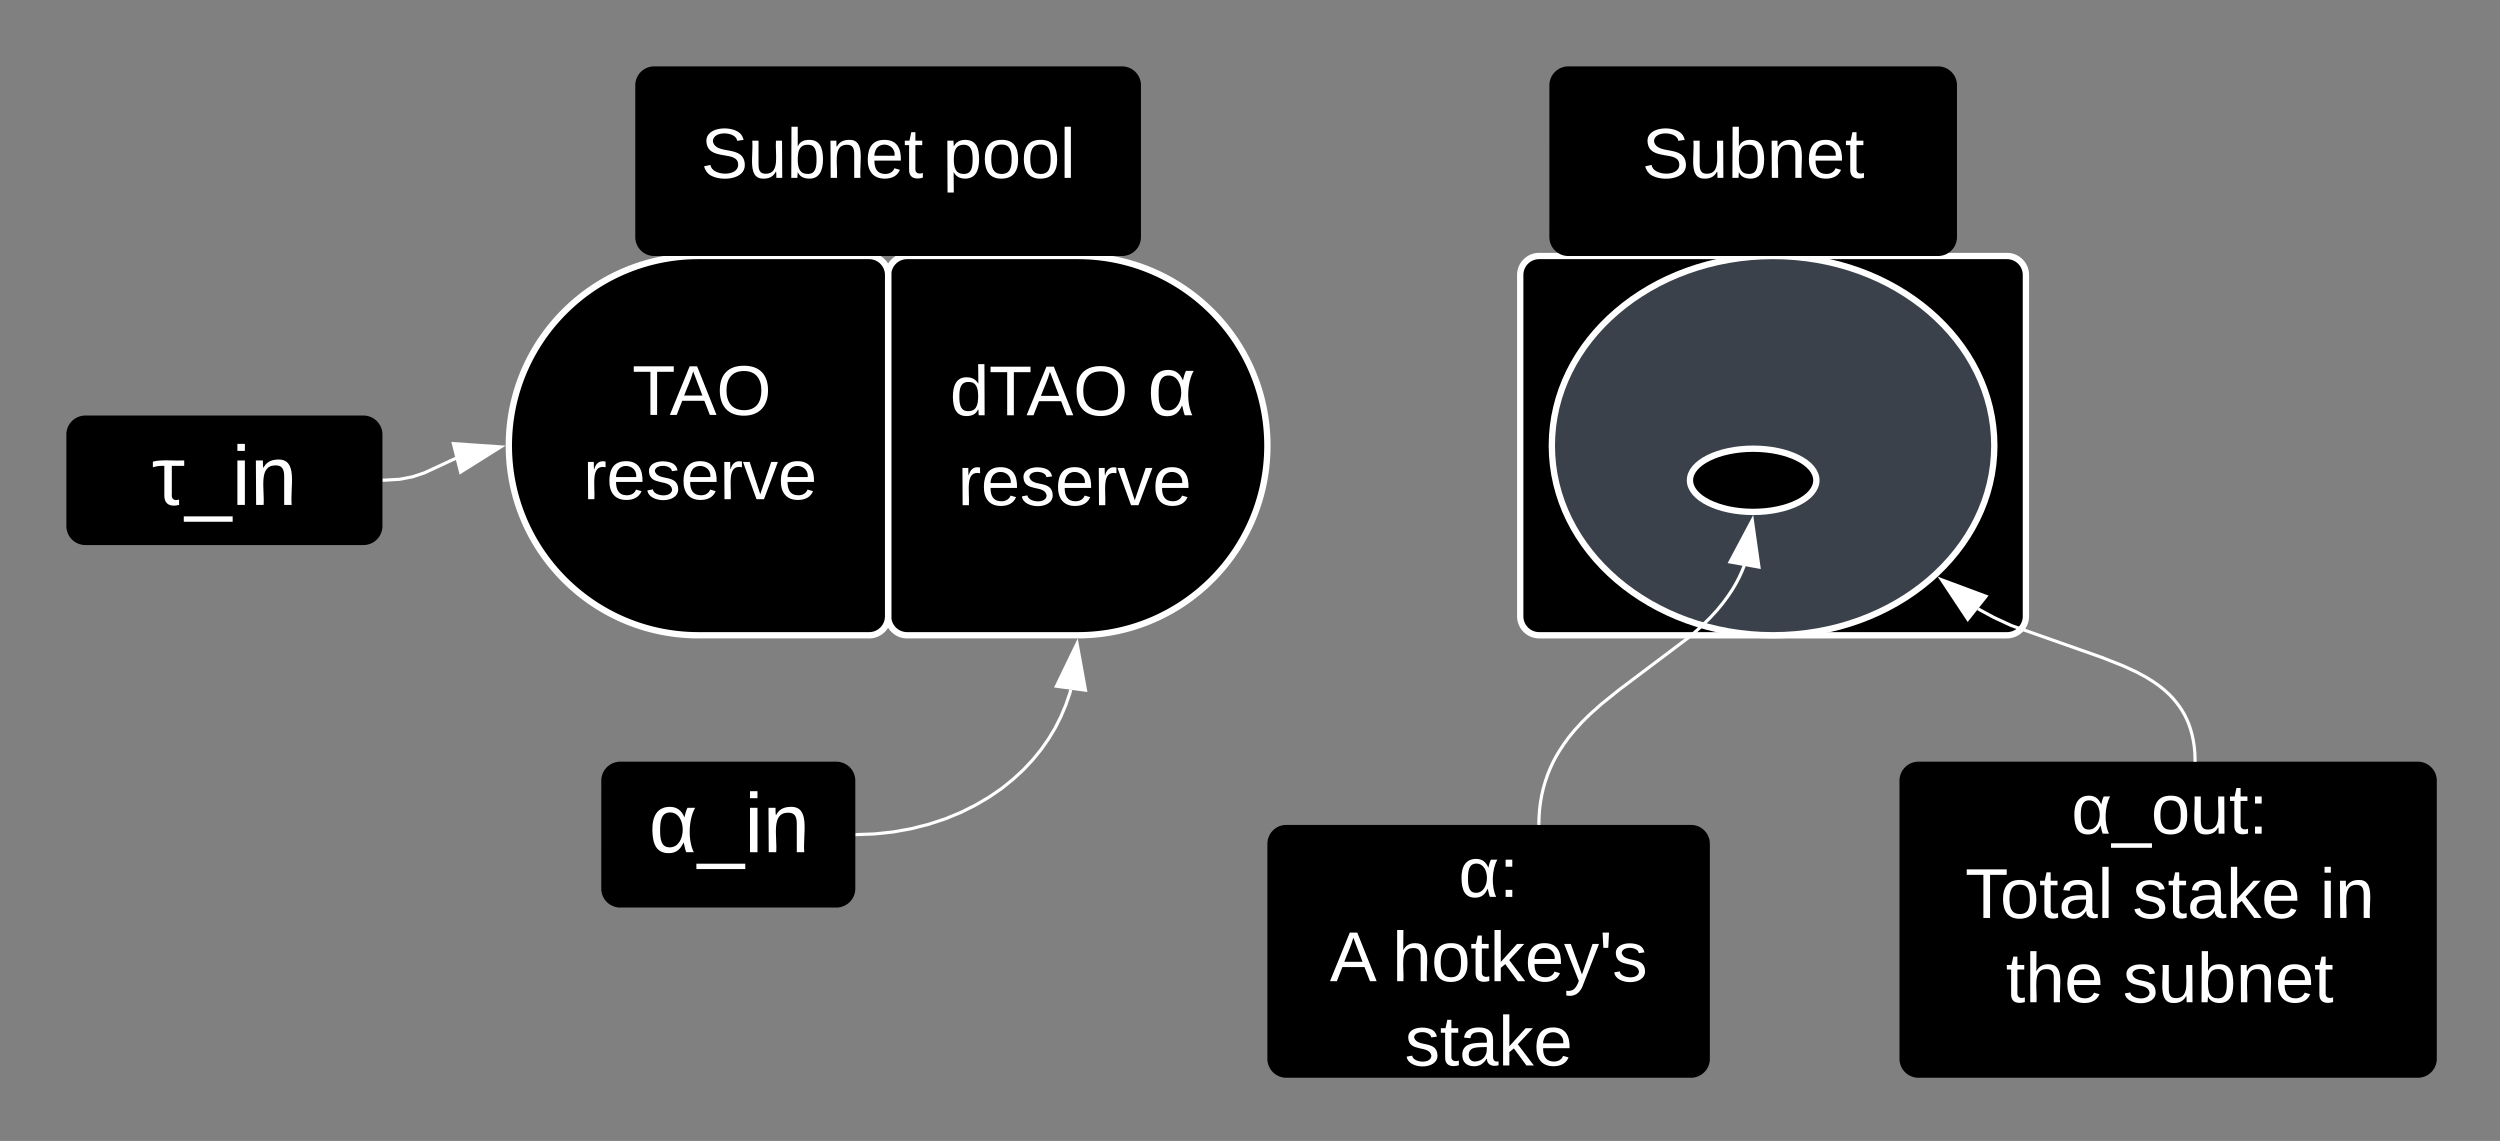
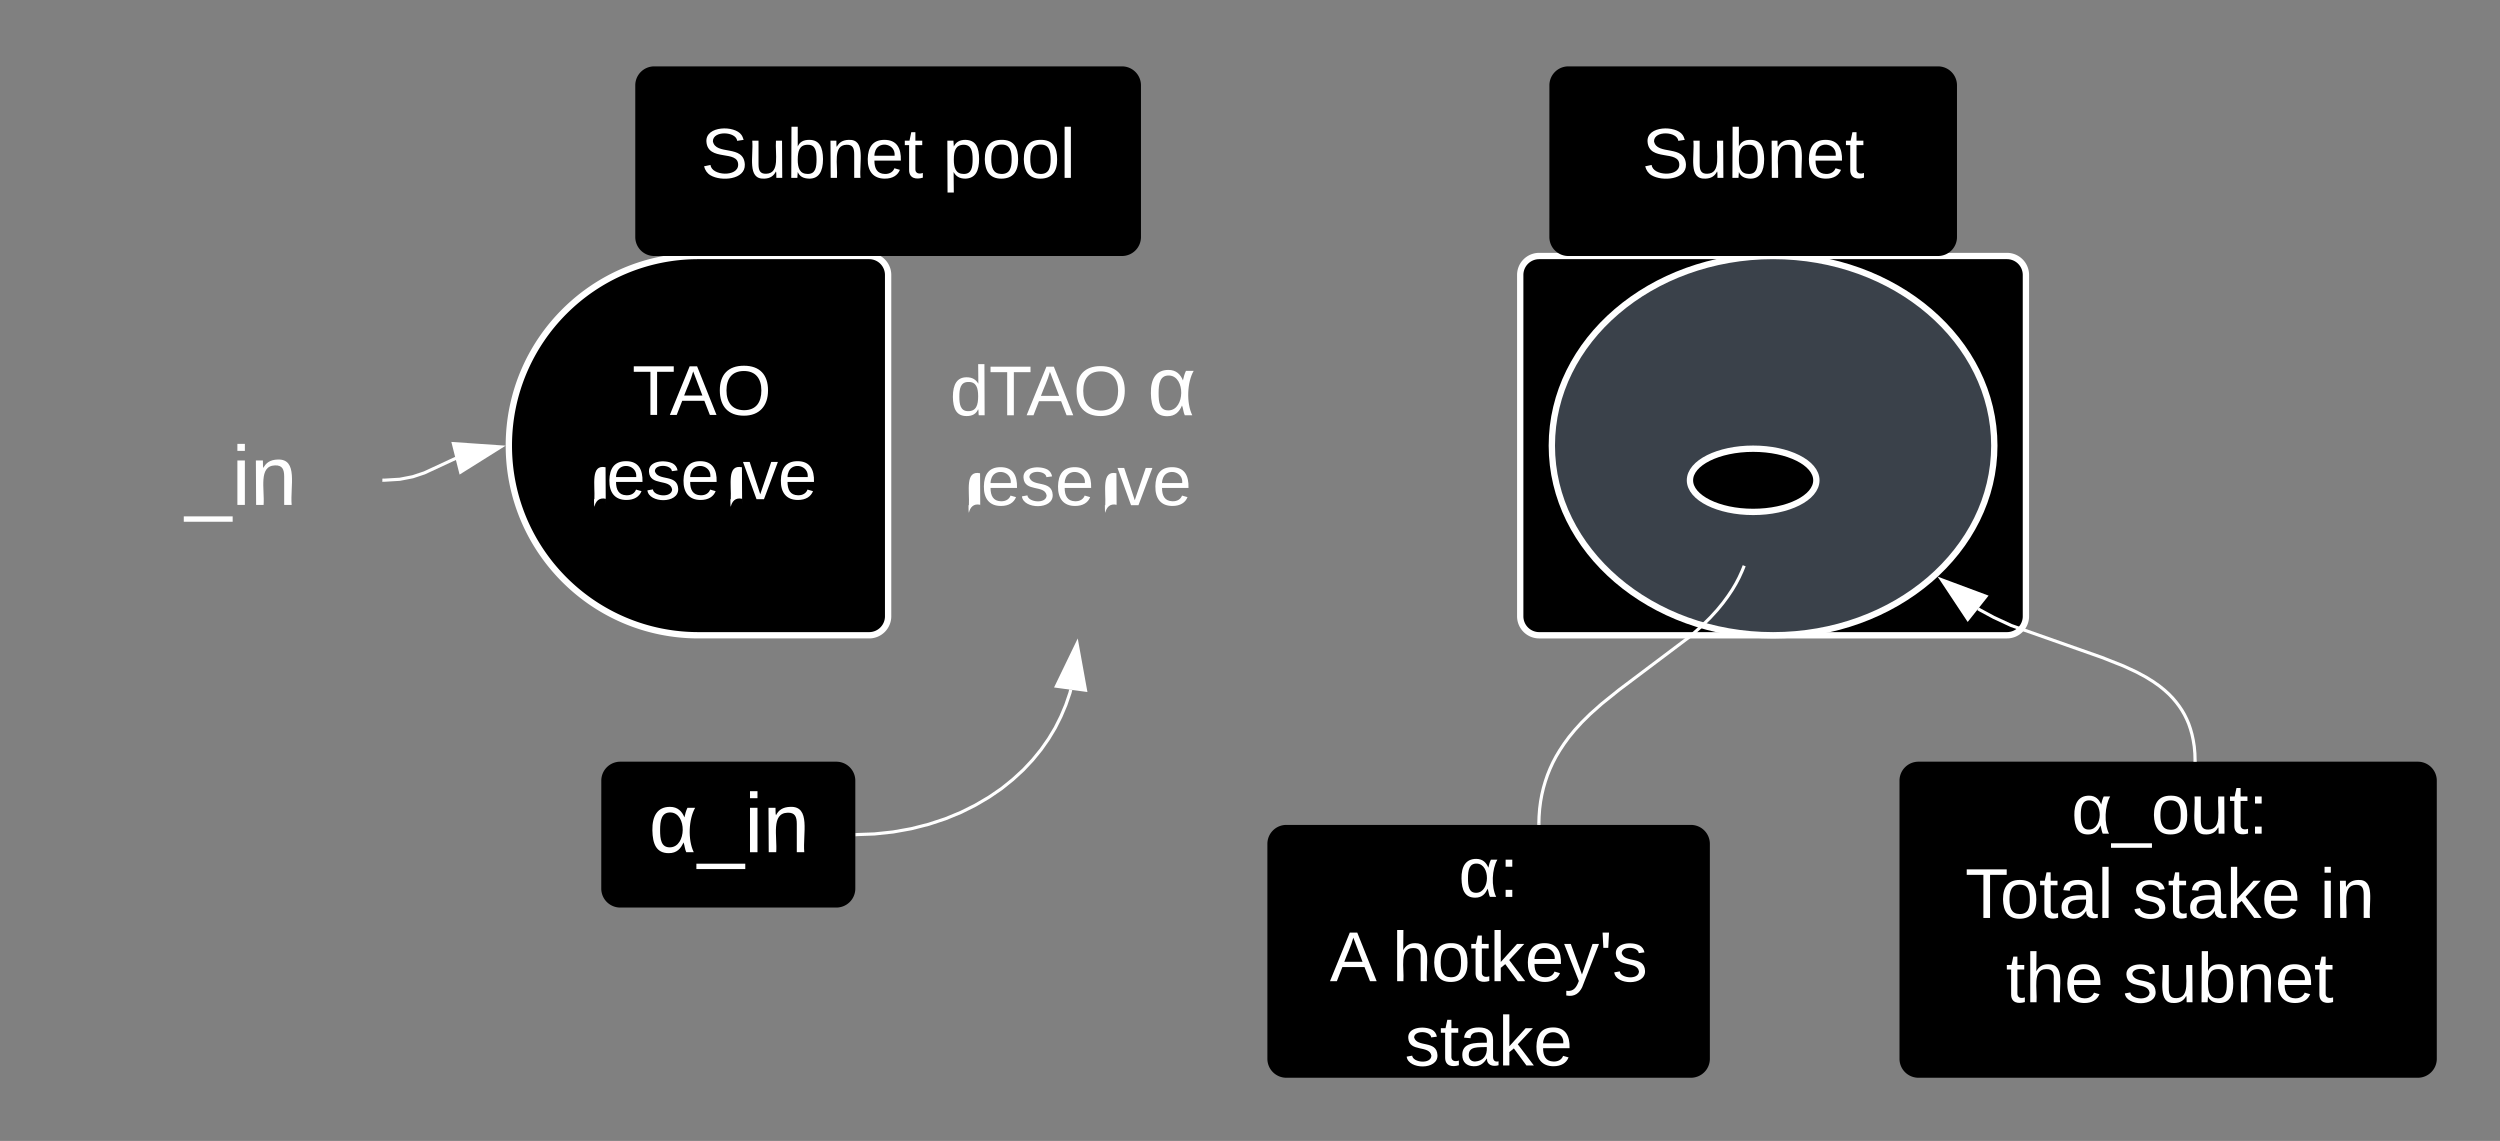
<svg xmlns="http://www.w3.org/2000/svg" xmlns:ns1="lucid" xmlns:xlink="http://www.w3.org/1999/xlink" width="791" height="361">
  <rect width="100%" height="100%" fill="#808080" stroke="none" />
  <g transform="translate(941 121)" ns1:page-tab-id="0_0">
-     <path d="M-660-34a6 6 0 0 1 6-6h54c33.14 0 60 26.86 60 60s-26.86 60-60 60h-54a6 6 0 0 1-6-6z" stroke="#fff" stroke-width="2" />
    <use xlink:href="#a" transform="matrix(1,0,0,1,-655,-35) translate(14.562 45.396)" />
    <use xlink:href="#b" transform="matrix(1,0,0,1,-655,-35) translate(77.031 45.396)" />
    <use xlink:href="#c" transform="matrix(1,0,0,1,-655,-35) translate(17.025 73.84)" />
    <path d="M-660-34a6 6 0 0 0-6-6h-54c-33.14 0-60 26.86-60 60s26.86 60 60 60h54a6 6 0 0 0 6-6z" stroke="#fff" stroke-width="2" />
    <use xlink:href="#d" transform="matrix(1,0,0,1,-775,-35) translate(34.03 45.278)" />
    <use xlink:href="#c" transform="matrix(1,0,0,1,-775,-35) translate(18.53 71.944)" />
    <path d="M-460-34a6 6 0 0 1 6-6h148a6 6 0 0 1 6 6V74a6 6 0 0 1-6 6h-148a6 6 0 0 1-6-6z" stroke="#fff" stroke-width="2" />
    <path d="M-819.5 30.94l5-.3 4.1-.8 3.67-1.22 10.06-4.67" stroke="#fff" stroke-linejoin="round" fill="none" />
    <path d="M-819.46 31.4l-.54.04v-.95l.48-.04z" stroke="#fff" stroke-width=".05" fill="#fff" />
    <path d="M-782.57 20.4l-12.7 7.97-2.27-9z" stroke="#fff" fill="#fff" />
    <path d="M-669.88 143.06l5.56-.2 5.93-.63 5.74-1.03 5.5-1.4 5.25-1.73 4.93-2.03 4.6-2.3 4.3-2.53 3.95-2.7 3.6-2.9 3.3-3.03 2.96-3.16 2.66-3.26 2.37-3.38 2.1-3.48 1.8-3.58 1.56-3.68 1.3-3.8.26-1.04" stroke="#fff" stroke-linejoin="round" fill="none" />
    <path d="M-669.85 143.53l-.53.02v-.95l.5-.02z" stroke="#fff" stroke-width=".05" fill="#fff" />
    <path d="M-600.22 82.6l2.67 14.77-9.2-1.26z" stroke="#fff" fill="#fff" />
    <path d="M-310 20c0 33.14-31.34 60-70 60s-70-26.86-70-60 31.34-60 70-60 70 26.86 70 60z" stroke="#fff" stroke-width="2" fill="#3a414a" />
    <path d="M-454.1 139.5l.06-2.12.18-2.45.3-2.32.4-2.2.5-2.12.6-2.06.68-2 .8-1.98.9-1.96 1.04-1.97 1.18-1.97 1.35-2.04 1.55-2.12 1.84-2.23 2.18-2.4 2.72-2.68 3.6-3.2 5.56-4.47 22.46-16.9 3.58-3.2 2.72-2.68 2.2-2.4 1.83-2.23 1.56-2.12 1.37-2.04 1.18-1.98 1.03-1.97.9-1.97.7-1.72" stroke="#fff" stroke-linejoin="round" fill="none" />
    <path d="M-453.62 139.5v.5h-.96v-.53z" stroke="#fff" stroke-width=".05" fill="#fff" />
-     <path d="M-386.57 43.56l2.1 14.86-9.14-1.62z" stroke="#fff" fill="#fff" />
    <path d="M-366.3 30.97c0 5.52-8.94 10-20 10-11.03 0-20-4.48-20-10s8.97-10 20-10c11.06 0 20 4.48 20 10z" stroke="#fff" stroke-width="2" />
    <path d="M-540 146a6 6 0 0 1 6-6h128a6 6 0 0 1 6 6v68a6 6 0 0 1-6 6h-128a6 6 0 0 1-6-6z" />
    <use xlink:href="#e" transform="matrix(1,0,0,1,-535,145) translate(55.494 17.778)" />
    <use xlink:href="#f" transform="matrix(1,0,0,1,-535,145) translate(14.753 44.444)" />
    <use xlink:href="#g" transform="matrix(1,0,0,1,-535,145) translate(34.506 44.444)" />
    <use xlink:href="#h" transform="matrix(1,0,0,1,-535,145) translate(38.457 71.111)" />
-     <path d="M-920 16.48a6 6 0 0 1 6-6h88a6 6 0 0 1 6 6v28.97a6 6 0 0 1-6 6h-88a6 6 0 0 1-6-6z" stroke="#000" stroke-opacity="0" stroke-width="2" />
    <use xlink:href="#i" transform="matrix(1,0,0,1,-915,15.484) translate(22 23.271)" />
    <path d="M-750.75 126a6 6 0 0 1 6-6h68.37a6 6 0 0 1 6 6v34.15a6 6 0 0 1-6 6h-68.38a6 6 0 0 1-6-6z" stroke="#000" stroke-opacity="0" stroke-width="2" />
    <use xlink:href="#j" transform="matrix(1,0,0,1,-745.755,125) translate(10.056 23.646)" />
    <path d="M-340 126a6 6 0 0 1 6-6h158a6 6 0 0 1 6 6v88a6 6 0 0 1-6 6h-158a6 6 0 0 1-6-6z" />
    <use xlink:href="#k" transform="matrix(1,0,0,1,-335,125) translate(49.389 17.778)" />
    <use xlink:href="#l" transform="matrix(1,0,0,1,-335,125) translate(15.778 44.444)" />
    <use xlink:href="#m" transform="matrix(1,0,0,1,-335,125) translate(68.741 44.444)" />
    <use xlink:href="#n" transform="matrix(1,0,0,1,-335,125) translate(128 44.444)" />
    <use xlink:href="#o" transform="matrix(1,0,0,1,-335,125) translate(28.648 71.111)" />
    <use xlink:href="#p" transform="matrix(1,0,0,1,-335,125) translate(65.685 71.111)" />
    <path d="M-246.48 119.5l-.06-2.06-.2-2.27-.33-2.03-.4-1.84-.48-1.7-.55-1.6-.63-1.47-.7-1.42-.78-1.34-.88-1.32-.97-1.28-1.08-1.28-1.22-1.27-1.4-1.27-1.63-1.32-1.93-1.36-2.35-1.46-2.98-1.6-4.1-1.9L-276 87l-28.67-10.1-5.5-2.56-4.3-2.32-.7-.43" stroke="#fff" stroke-linejoin="round" fill="none" />
    <path d="M-246 120h-.94l-.02-.5.95-.03z" stroke="#fff" stroke-width=".05" fill="#fff" />
    <path d="M-326.68 62.44l14.05 5.24-5.76 7.26z" stroke="#fff" fill="#fff" />
    <path d="M-740-94a6 6 0 0 1 6-6h148a6 6 0 0 1 6 6v48a6 6 0 0 1-6 6h-148a6 6 0 0 1-6-6z" stroke="#000" stroke-opacity="0" stroke-width="2" />
    <g>
      <use xlink:href="#q" transform="matrix(1,0,0,1,-735,-95) translate(15.772 30.278)" />
      <use xlink:href="#r" transform="matrix(1,0,0,1,-735,-95) translate(92.315 30.278)" />
    </g>
    <path d="M-450.77-94a6 6 0 0 1 6-6h116.96a6 6 0 0 1 6 6v48a6 6 0 0 1-6 6h-116.97a6 6 0 0 1-6-6z" stroke="#000" stroke-opacity="0" stroke-width="2" />
    <g>
      <use xlink:href="#s" transform="matrix(1,0,0,1,-445.767,-95) translate(24.315 30.278)" />
    </g>
    <defs>
      <path fill="#fff" d="M85-194c31 0 48 13 60 33l-1-100h32l1 261h-30c-2-10 0-23-3-31C134-8 116 4 85 4 32 4 16-35 15-94c0-66 23-100 70-100zm9 24c-40 0-46 34-46 75 0 40 6 74 45 74 42 0 51-32 51-76 0-42-9-74-50-73" id="t" />
      <path fill="#fff" d="M127-220V0H93v-220H8v-28h204v28h-85" id="u" />
      <path fill="#fff" d="M205 0l-28-72H64L36 0H1l101-248h38L239 0h-34zm-38-99l-47-123c-12 45-31 82-46 123h93" id="v" />
      <path fill="#fff" d="M140-251c81 0 123 46 123 126C263-46 219 4 140 4 59 4 17-45 17-125s42-126 123-126zm0 227c63 0 89-41 89-101s-29-99-89-99c-61 0-89 39-89 99S79-25 140-24" id="w" />
      <g id="a">
        <use transform="matrix(0.062,0,0,0.062,0,0)" xlink:href="#t" />
        <use transform="matrix(0.062,0,0,0.062,12.346,0)" xlink:href="#u" />
        <use transform="matrix(0.062,0,0,0.062,24.198,0)" xlink:href="#v" />
        <use transform="matrix(0.062,0,0,0.062,39.012,0)" xlink:href="#w" />
      </g>
      <path fill="#fff" d="M160 0c-6-11-7-31-12-42-11 26-28 46-63 46-53 0-69-39-70-98-1-60 21-100 75-100 34 0 52 20 62 45 3-14 7-29 13-41h33c-28 48-32 137-6 190h-32zM94-170c-40-2-46 34-46 75 0 39 4 76 44 74 69-3 71-145 2-149" id="x" />
      <use transform="matrix(0.074,0,0,0.074,0,0)" xlink:href="#x" id="b" />
-       <path fill="#fff" d="M114-163C36-179 61-72 57 0H25l-1-190h30c1 12-1 29 2 39 6-27 23-49 58-41v29" id="y" />
+       <path fill="#fff" d="M114-163C36-179 61-72 57 0H25h30c1 12-1 29 2 39 6-27 23-49 58-41v29" id="y" />
      <path fill="#fff" d="M100-194c63 0 86 42 84 106H49c0 40 14 67 53 68 26 1 43-12 49-29l28 8c-11 28-37 45-77 45C44 4 14-33 15-96c1-61 26-98 85-98zm52 81c6-60-76-77-97-28-3 7-6 17-6 28h103" id="z" />
      <path fill="#fff" d="M135-143c-3-34-86-38-87 0 15 53 115 12 119 90S17 21 10-45l28-5c4 36 97 45 98 0-10-56-113-15-118-90-4-57 82-63 122-42 12 7 21 19 24 35" id="A" />
      <path fill="#fff" d="M108 0H70L1-190h34L89-25l56-165h34" id="B" />
      <g id="c">
        <use transform="matrix(0.062,0,0,0.062,0,0)" xlink:href="#y" />
        <use transform="matrix(0.062,0,0,0.062,7.346,0)" xlink:href="#z" />
        <use transform="matrix(0.062,0,0,0.062,19.691,0)" xlink:href="#A" />
        <use transform="matrix(0.062,0,0,0.062,30.802,0)" xlink:href="#z" />
        <use transform="matrix(0.062,0,0,0.062,43.148,0)" xlink:href="#y" />
        <use transform="matrix(0.062,0,0,0.062,50.494,0)" xlink:href="#B" />
        <use transform="matrix(0.062,0,0,0.062,61.605,0)" xlink:href="#z" />
      </g>
      <g id="d">
        <use transform="matrix(0.062,0,0,0.062,0,0)" xlink:href="#u" />
        <use transform="matrix(0.062,0,0,0.062,11.852,0)" xlink:href="#v" />
        <use transform="matrix(0.062,0,0,0.062,26.667,0)" xlink:href="#w" />
      </g>
      <path fill="#fff" d="M33-154v-36h34v36H33zM33 0v-36h34V0H33" id="C" />
      <g id="e">
        <use transform="matrix(0.062,0,0,0.062,0,0)" xlink:href="#x" />
        <use transform="matrix(0.062,0,0,0.062,12.84,0)" xlink:href="#C" />
      </g>
      <use transform="matrix(0.062,0,0,0.062,0,0)" xlink:href="#v" id="f" />
      <path fill="#fff" d="M106-169C34-169 62-67 57 0H25v-261h32l-1 103c12-21 28-36 61-36 89 0 53 116 60 194h-32v-121c2-32-8-49-39-48" id="D" />
      <path fill="#fff" d="M100-194c62-1 85 37 85 99 1 63-27 99-86 99S16-35 15-95c0-66 28-99 85-99zM99-20c44 1 53-31 53-75 0-43-8-75-51-75s-53 32-53 75 10 74 51 75" id="E" />
      <path fill="#fff" d="M59-47c-2 24 18 29 38 22v24C64 9 27 4 27-40v-127H5v-23h24l9-43h21v43h35v23H59v120" id="F" />
      <path fill="#fff" d="M143 0L79-87 56-68V0H24v-261h32v163l83-92h37l-77 82L181 0h-38" id="G" />
      <path fill="#fff" d="M179-190L93 31C79 59 56 82 12 73V49c39 6 53-20 64-50L1-190h34L92-34l54-156h33" id="H" />
      <path fill="#fff" d="M47-170H22l-4-78h33" id="I" />
      <g id="g">
        <use transform="matrix(0.062,0,0,0.062,0,0)" xlink:href="#D" />
        <use transform="matrix(0.062,0,0,0.062,12.346,0)" xlink:href="#E" />
        <use transform="matrix(0.062,0,0,0.062,24.691,0)" xlink:href="#F" />
        <use transform="matrix(0.062,0,0,0.062,30.864,0)" xlink:href="#G" />
        <use transform="matrix(0.062,0,0,0.062,41.975,0)" xlink:href="#z" />
        <use transform="matrix(0.062,0,0,0.062,54.321,0)" xlink:href="#H" />
        <use transform="matrix(0.062,0,0,0.062,65.432,0)" xlink:href="#I" />
        <use transform="matrix(0.062,0,0,0.062,69.63,0)" xlink:href="#A" />
      </g>
      <path fill="#fff" d="M141-36C126-15 110 5 73 4 37 3 15-17 15-53c-1-64 63-63 125-63 3-35-9-54-41-54-24 1-41 7-42 31l-33-3c5-37 33-52 76-52 45 0 72 20 72 64v82c-1 20 7 32 28 27v20c-31 9-61-2-59-35zM48-53c0 20 12 33 32 33 41-3 63-29 60-74-43 2-92-5-92 41" id="J" />
      <g id="h">
        <use transform="matrix(0.062,0,0,0.062,0,0)" xlink:href="#A" />
        <use transform="matrix(0.062,0,0,0.062,11.111,0)" xlink:href="#F" />
        <use transform="matrix(0.062,0,0,0.062,17.284,0)" xlink:href="#J" />
        <use transform="matrix(0.062,0,0,0.062,29.63,0)" xlink:href="#G" />
        <use transform="matrix(0.062,0,0,0.062,40.741,0)" xlink:href="#z" />
      </g>
-       <path fill="#fff" d="M117 0C83 9 54 0 54-40v-127c-19-1-36 2-49 6v-24c35-10 90-3 134-5v23H86v120c-3 22 10 31 31 24V0" id="K" />
      <path fill="#fff" d="M-5 72V49h209v23H-5" id="L" />
      <path fill="#fff" d="M24-231v-30h32v30H24zM24 0v-190h32V0H24" id="M" />
      <path fill="#fff" d="M117-194c89-4 53 116 60 194h-32v-121c0-31-8-49-39-48C34-167 62-67 57 0H25l-1-190h30c1 10-1 24 2 32 11-22 29-35 61-36" id="N" />
      <g id="i">
        <use transform="matrix(0.074,0,0,0.074,0,0)" xlink:href="#K" />
        <use transform="matrix(0.074,0,0,0.074,10.519,0)" xlink:href="#L" />
        <use transform="matrix(0.074,0,0,0.074,25.333,0)" xlink:href="#M" />
        <use transform="matrix(0.074,0,0,0.074,31.185,0)" xlink:href="#N" />
      </g>
      <g id="j">
        <use transform="matrix(0.074,0,0,0.074,0,0)" xlink:href="#x" />
        <use transform="matrix(0.074,0,0,0.074,15.407,0)" xlink:href="#L" />
        <use transform="matrix(0.074,0,0,0.074,30.222,0)" xlink:href="#M" />
        <use transform="matrix(0.074,0,0,0.074,36.074,0)" xlink:href="#N" />
      </g>
      <path fill="#fff" d="M84 4C-5 8 30-112 23-190h32v120c0 31 7 50 39 49 72-2 45-101 50-169h31l1 190h-30c-1-10 1-25-2-33-11 22-28 36-60 37" id="O" />
      <g id="k">
        <use transform="matrix(0.062,0,0,0.062,0,0)" xlink:href="#x" />
        <use transform="matrix(0.062,0,0,0.062,12.84,0)" xlink:href="#L" />
        <use transform="matrix(0.062,0,0,0.062,25.185,0)" xlink:href="#E" />
        <use transform="matrix(0.062,0,0,0.062,37.531,0)" xlink:href="#O" />
        <use transform="matrix(0.062,0,0,0.062,49.877,0)" xlink:href="#F" />
        <use transform="matrix(0.062,0,0,0.062,56.049,0)" xlink:href="#C" />
      </g>
      <path fill="#fff" d="M24 0v-261h32V0H24" id="P" />
      <g id="l">
        <use transform="matrix(0.062,0,0,0.062,0,0)" xlink:href="#u" />
        <use transform="matrix(0.062,0,0,0.062,11.049,0)" xlink:href="#E" />
        <use transform="matrix(0.062,0,0,0.062,23.395,0)" xlink:href="#F" />
        <use transform="matrix(0.062,0,0,0.062,29.568,0)" xlink:href="#J" />
        <use transform="matrix(0.062,0,0,0.062,41.914,0)" xlink:href="#P" />
      </g>
      <g id="m">
        <use transform="matrix(0.062,0,0,0.062,0,0)" xlink:href="#A" />
        <use transform="matrix(0.062,0,0,0.062,11.111,0)" xlink:href="#F" />
        <use transform="matrix(0.062,0,0,0.062,17.284,0)" xlink:href="#J" />
        <use transform="matrix(0.062,0,0,0.062,29.63,0)" xlink:href="#G" />
        <use transform="matrix(0.062,0,0,0.062,40.741,0)" xlink:href="#z" />
      </g>
      <g id="n">
        <use transform="matrix(0.062,0,0,0.062,0,0)" xlink:href="#M" />
        <use transform="matrix(0.062,0,0,0.062,4.877,0)" xlink:href="#N" />
      </g>
      <g id="o">
        <use transform="matrix(0.062,0,0,0.062,0,0)" xlink:href="#F" />
        <use transform="matrix(0.062,0,0,0.062,6.173,0)" xlink:href="#D" />
        <use transform="matrix(0.062,0,0,0.062,18.519,0)" xlink:href="#z" />
      </g>
      <path fill="#fff" d="M115-194c53 0 69 39 70 98 0 66-23 100-70 100C84 3 66-7 56-30L54 0H23l1-261h32v101c10-23 28-34 59-34zm-8 174c40 0 45-34 45-75 0-40-5-75-45-74-42 0-51 32-51 76 0 43 10 73 51 73" id="Q" />
      <g id="p">
        <use transform="matrix(0.062,0,0,0.062,0,0)" xlink:href="#A" />
        <use transform="matrix(0.062,0,0,0.062,11.111,0)" xlink:href="#O" />
        <use transform="matrix(0.062,0,0,0.062,23.457,0)" xlink:href="#Q" />
        <use transform="matrix(0.062,0,0,0.062,35.802,0)" xlink:href="#N" />
        <use transform="matrix(0.062,0,0,0.062,48.148,0)" xlink:href="#z" />
        <use transform="matrix(0.062,0,0,0.062,60.494,0)" xlink:href="#F" />
      </g>
      <path fill="#fff" d="M185-189c-5-48-123-54-124 2 14 75 158 14 163 119 3 78-121 87-175 55-17-10-28-26-33-46l33-7c5 56 141 63 141-1 0-78-155-14-162-118-5-82 145-84 179-34 5 7 8 16 11 25" id="R" />
      <g id="q">
        <use transform="matrix(0.062,0,0,0.062,0,0)" xlink:href="#R" />
        <use transform="matrix(0.062,0,0,0.062,14.815,0)" xlink:href="#O" />
        <use transform="matrix(0.062,0,0,0.062,27.16,0)" xlink:href="#Q" />
        <use transform="matrix(0.062,0,0,0.062,39.506,0)" xlink:href="#N" />
        <use transform="matrix(0.062,0,0,0.062,51.852,0)" xlink:href="#z" />
        <use transform="matrix(0.062,0,0,0.062,64.198,0)" xlink:href="#F" />
      </g>
      <path fill="#fff" d="M115-194c55 1 70 41 70 98S169 2 115 4C84 4 66-9 55-30l1 105H24l-1-265h31l2 30c10-21 28-34 59-34zm-8 174c40 0 45-34 45-75s-6-73-45-74c-42 0-51 32-51 76 0 43 10 73 51 73" id="S" />
      <g id="r">
        <use transform="matrix(0.062,0,0,0.062,0,0)" xlink:href="#S" />
        <use transform="matrix(0.062,0,0,0.062,12.346,0)" xlink:href="#E" />
        <use transform="matrix(0.062,0,0,0.062,24.691,0)" xlink:href="#E" />
        <use transform="matrix(0.062,0,0,0.062,37.037,0)" xlink:href="#P" />
      </g>
      <g id="s">
        <use transform="matrix(0.062,0,0,0.062,0,0)" xlink:href="#R" />
        <use transform="matrix(0.062,0,0,0.062,14.815,0)" xlink:href="#O" />
        <use transform="matrix(0.062,0,0,0.062,27.16,0)" xlink:href="#Q" />
        <use transform="matrix(0.062,0,0,0.062,39.506,0)" xlink:href="#N" />
        <use transform="matrix(0.062,0,0,0.062,51.852,0)" xlink:href="#z" />
        <use transform="matrix(0.062,0,0,0.062,64.198,0)" xlink:href="#F" />
      </g>
    </defs>
  </g>
</svg>